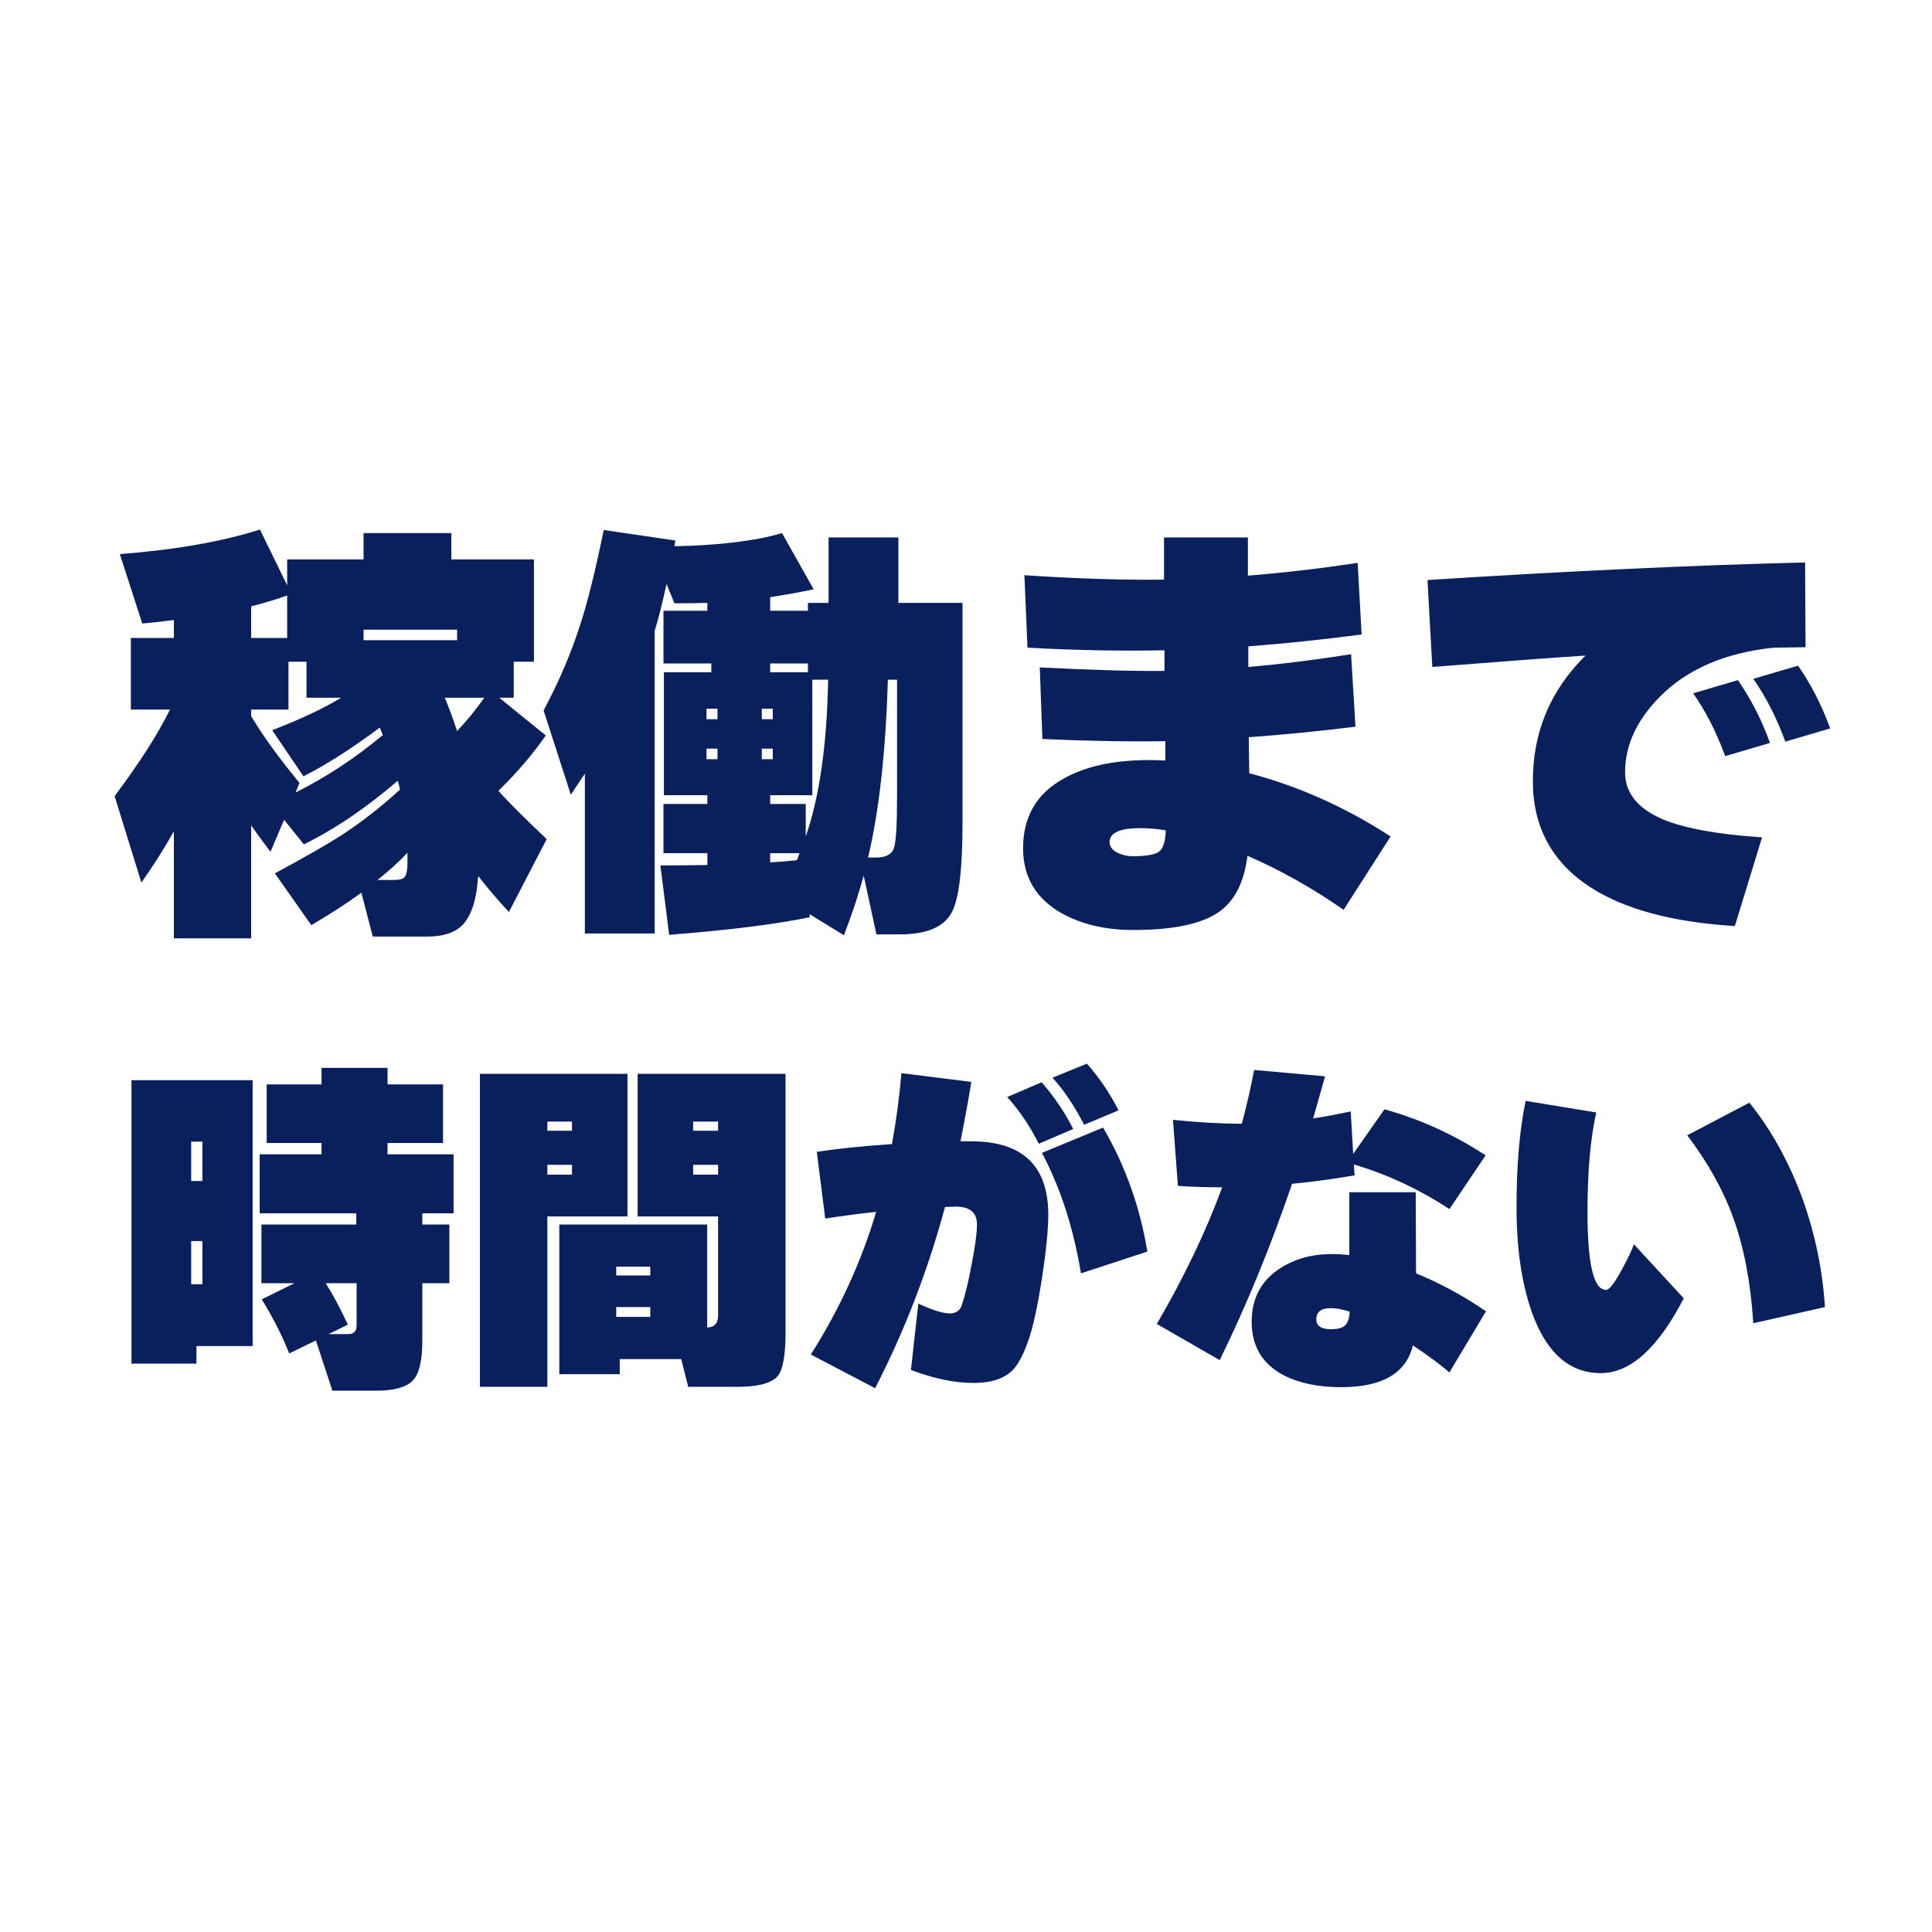
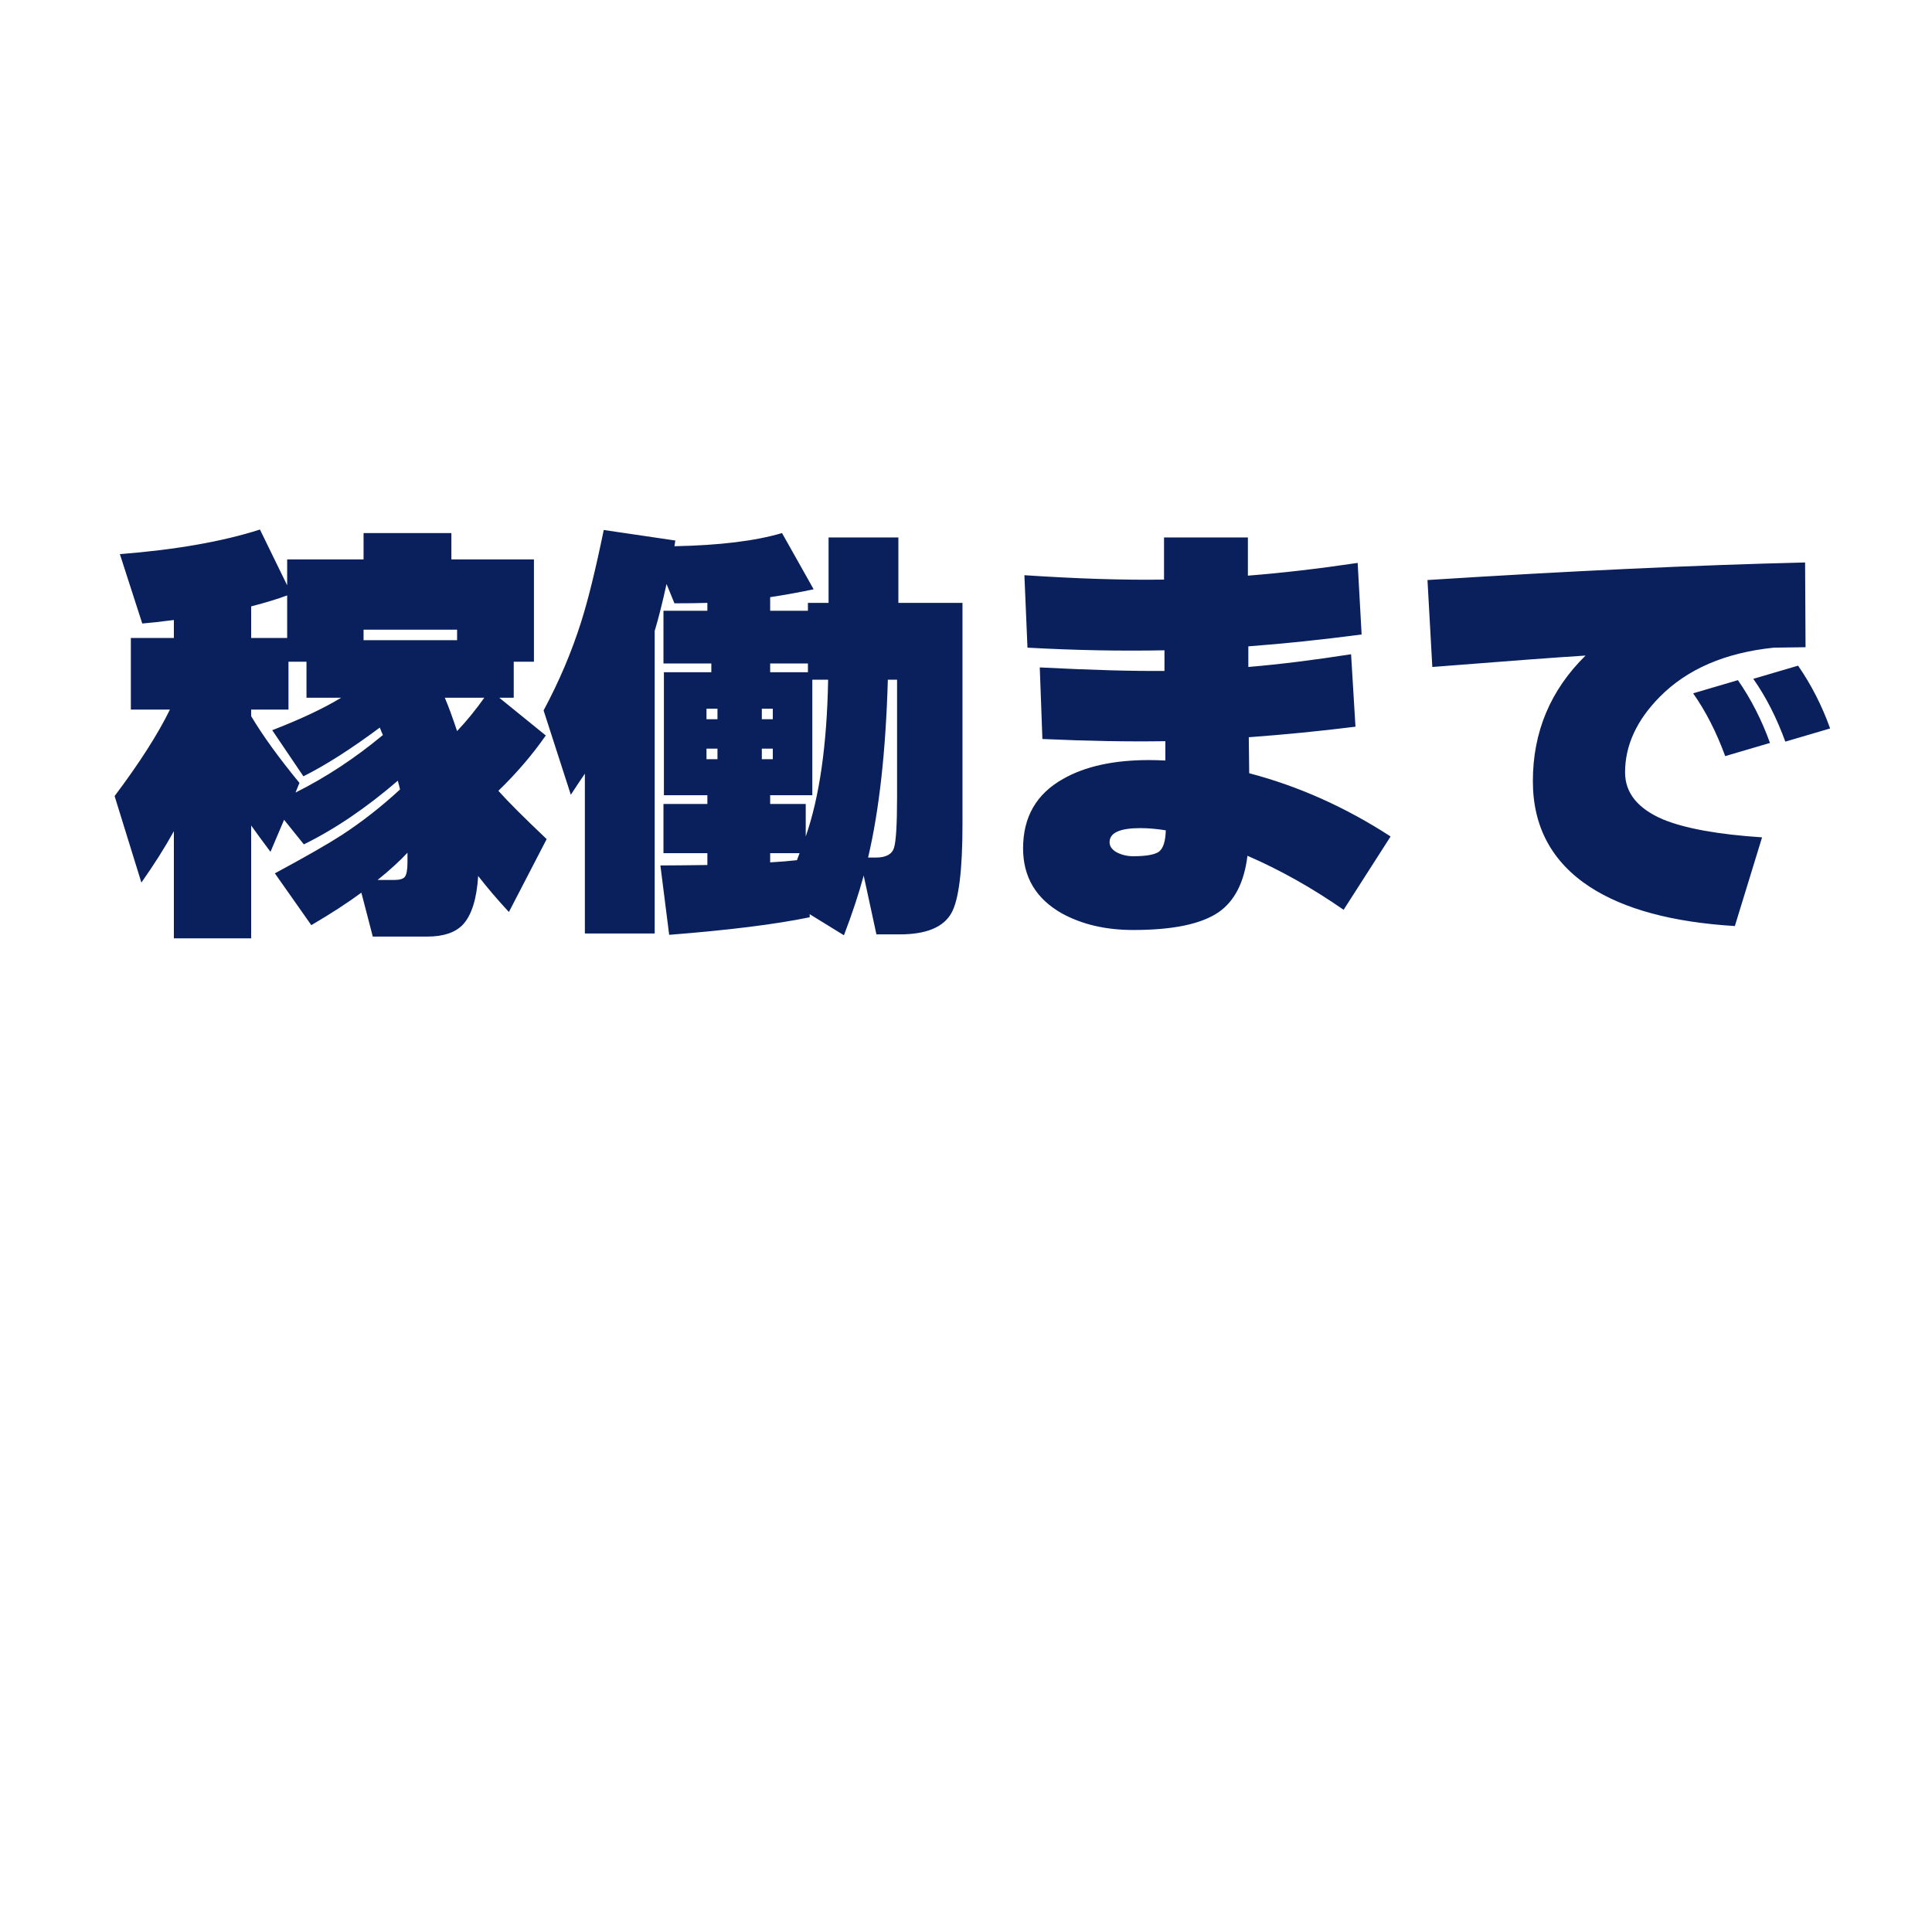
<svg xmlns="http://www.w3.org/2000/svg" width="88" height="88" viewBox="0 0 88 88" fill="none">
-   <rect width="88" height="88" fill="white" />
-   <path d="M16.56 29.16H20.82V28.68H16.56V29.16ZM20.26 31.78C20.42 32.153 20.607 32.66 20.82 33.3C21.26 32.833 21.673 32.327 22.06 31.78H20.26ZM18.56 38.84C18.2 39.227 17.747 39.64 17.2 40.08H17.98C18.207 40.08 18.36 40.033 18.44 39.94C18.52 39.833 18.56 39.613 18.56 39.28C18.56 38.987 18.56 38.84 18.56 38.84ZM11.44 27.62V29.06H13.08V27.12C12.653 27.28 12.107 27.447 11.44 27.62ZM13.14 32.32H11.44V32.62C11.973 33.513 12.707 34.527 13.64 35.66L13.46 36.1C14.847 35.407 16.173 34.533 17.44 33.48C17.387 33.36 17.34 33.247 17.3 33.14C15.993 34.113 14.833 34.853 13.82 35.36L12.4 33.26C13.707 32.753 14.753 32.26 15.54 31.78H13.96V30.14H13.14V32.32ZM7.92 37.86C7.507 38.607 7.013 39.387 6.44 40.2L5.22 36.26C6.353 34.753 7.193 33.44 7.74 32.32H5.96V29.06H7.92V28.24C7.307 28.32 6.827 28.373 6.48 28.4L5.46 25.24C8.007 25.04 10.133 24.667 11.84 24.12L13.08 26.66V25.48H16.56V24.28H20.56V25.48H24.32V30.14H23.4V31.78H22.74L24.86 33.5C24.247 34.38 23.527 35.22 22.7 36.02C23.127 36.5 23.86 37.233 24.9 38.22L23.18 41.54C22.66 40.98 22.193 40.433 21.78 39.9C21.713 40.953 21.48 41.693 21.08 42.12C20.733 42.48 20.193 42.66 19.46 42.66H16.98L16.46 40.66C15.847 41.113 15.087 41.607 14.18 42.14L12.52 39.78C13.907 39.033 14.92 38.453 15.56 38.04C16.48 37.44 17.367 36.747 18.22 35.96C18.22 35.947 18.187 35.813 18.12 35.56C16.68 36.8 15.253 37.767 13.84 38.46L12.94 37.34L12.32 38.8C11.96 38.32 11.667 37.92 11.44 37.6V42.74H7.92V37.86ZM40.44 30.96C40.347 34.213 40.047 36.913 39.54 39.06H39.9C40.353 39.06 40.627 38.913 40.72 38.62C40.813 38.327 40.86 37.553 40.86 36.3V30.96H40.44ZM36.8 30.22H35.08V30.62H36.8V30.22ZM37 36.22H35.08V36.62H36.7V38.1C37.327 36.3 37.667 33.92 37.72 30.96H37V36.22ZM35.08 39.28C35.547 39.253 35.953 39.22 36.3 39.18C36.327 39.113 36.367 39.007 36.42 38.86H35.08V39.28ZM36.88 41.78C35.333 42.1 33.2 42.367 30.48 42.58L30.08 39.42C30.547 39.42 31.26 39.413 32.22 39.4V38.86H30.22V36.62H32.22V36.22H30.24V30.62H32.4V30.22H30.22V27.82H32.22V27.46C31.833 27.473 31.333 27.48 30.72 27.48L30.36 26.6C30.173 27.453 29.993 28.167 29.82 28.74V42.52H26.64V35.24C26.493 35.453 26.28 35.773 26 36.2L24.76 32.36C25.467 31.04 26.033 29.707 26.46 28.36C26.78 27.36 27.127 25.953 27.5 24.14L30.76 24.62L30.72 24.88C32.773 24.84 34.407 24.64 35.62 24.28L37.06 26.84C36.447 26.973 35.787 27.093 35.08 27.2V27.82H36.8V27.46H37.74V24.48H40.92V27.46H43.84V37.54C43.84 39.633 43.673 40.98 43.34 41.58C42.98 42.233 42.193 42.56 40.98 42.56H39.92L39.34 39.88C39.113 40.72 38.813 41.627 38.44 42.6L36.88 41.64V41.78ZM35.2 32.76V32.28H34.7V32.76H35.2ZM35.2 34.58V34.1H34.7V34.58H35.2ZM32.68 32.76V32.28H32.18V32.76H32.68ZM32.68 34.58V34.1H32.18V34.58H32.68ZM53.1 37.82C52.687 37.753 52.3 37.72 51.94 37.72C51.007 37.72 50.54 37.933 50.54 38.36C50.54 38.547 50.647 38.7 50.86 38.82C51.087 38.94 51.34 39 51.62 39C52.193 39 52.58 38.933 52.78 38.8C52.98 38.653 53.087 38.327 53.1 37.82ZM63.34 38.1L61.2 41.44C59.76 40.44 58.3 39.62 56.82 38.98C56.673 40.18 56.24 41.033 55.52 41.54C54.733 42.087 53.433 42.36 51.62 42.36C50.367 42.36 49.28 42.107 48.36 41.6C47.187 40.933 46.6 39.947 46.6 38.64C46.6 37.213 47.207 36.16 48.42 35.48C49.42 34.907 50.727 34.62 52.34 34.62C52.54 34.62 52.787 34.627 53.08 34.64V33.76C51.413 33.787 49.547 33.753 47.48 33.66L47.36 30.4C49.693 30.52 51.587 30.573 53.04 30.56V29.62C51.053 29.66 48.973 29.62 46.8 29.5L46.66 26.2C49.073 26.36 51.193 26.427 53.02 26.4C53.02 25.12 53.02 24.807 53.02 25.46C53.02 24.807 53.02 24.48 53.02 24.48H56.84V26.22C58.373 26.1 60.04 25.907 61.84 25.64L62.02 28.9C60.193 29.14 58.473 29.32 56.86 29.44V30.38C58.273 30.26 59.833 30.067 61.54 29.8L61.74 33.1C60.14 33.3 58.52 33.46 56.88 33.58L56.9 35.22C59.14 35.807 61.287 36.767 63.34 38.1ZM83.36 33.18L81.32 33.78C80.92 32.687 80.433 31.733 79.86 30.92L81.9 30.32C82.5 31.187 82.987 32.14 83.36 33.18ZM80.62 33.84L78.58 34.44C78.18 33.347 77.693 32.393 77.12 31.58L79.16 30.98C79.76 31.847 80.247 32.8 80.62 33.84ZM82.24 29.48C82.053 29.48 81.573 29.487 80.8 29.5C78.587 29.727 76.853 30.473 75.6 31.74C74.547 32.807 74.02 33.953 74.02 35.18C74.02 36.113 74.593 36.827 75.74 37.32C76.74 37.733 78.247 38.007 80.26 38.14L79.02 42.18C76.18 42.007 73.98 41.413 72.42 40.4C70.687 39.267 69.82 37.66 69.82 35.58C69.82 33.34 70.62 31.433 72.22 29.86C70.94 29.94 68.613 30.113 65.24 30.38L65.02 26.42C71.5 26.007 77.233 25.74 82.22 25.62L82.24 29.48Z" fill="#09205C" />
-   <path d="M14.388 61.056L13.172 61.648C12.863 60.859 12.447 60.037 11.924 59.184L13.412 58.448H11.908V55.776H16.228V55.264H11.828V52.576H14.644V52.064H12.148V49.392H14.644V48.64H17.652V49.392H20.18V52.064H17.652V52.576H20.66V55.264H19.236V55.776H20.468V58.448H19.236V61.104C19.236 62 19.087 62.597 18.788 62.896C18.489 63.195 17.935 63.344 17.124 63.344H15.14L14.388 61.056ZM15.844 60.336L14.964 60.768H15.86C16.116 60.768 16.244 60.635 16.244 60.368V58.448H14.836C15.167 58.971 15.503 59.6 15.844 60.336ZM11.508 61.312H8.948V62.112H5.988V49.2H11.508V61.312ZM9.22 53.792V52H8.708V53.792H9.22ZM9.22 58.496V56.528H8.708V58.496H9.22ZM28.58 55.408H24.932V63.168H21.86V48.912H28.58V55.408ZM26.052 51.504V51.088H24.932V51.504H26.052ZM26.052 53.504V53.056H24.932V53.504H26.052ZM32.708 51.504V51.088H31.572V51.504H32.708ZM32.708 53.504V53.056H31.572V53.504H32.708ZM31.028 61.904H28.228V62.592H25.476V55.776H32.212V60.464C32.543 60.453 32.708 60.272 32.708 59.92V55.408H29.044V48.912H35.78V60.72C35.78 61.723 35.663 62.373 35.428 62.672C35.151 63.003 34.532 63.168 33.572 63.168H31.348L31.028 61.904ZM29.62 58.096V57.696H28.068V58.096H29.62ZM29.62 59.984V59.536H28.068V59.984H29.62ZM50.948 50.576L49.38 51.232C48.943 50.379 48.463 49.664 47.94 49.088L49.508 48.448C50.073 49.088 50.553 49.797 50.948 50.576ZM48.884 51.424L47.316 52.096C46.9 51.275 46.42 50.565 45.876 49.968L47.444 49.296C48.009 49.936 48.489 50.645 48.884 51.424ZM52.26 57.008L49.236 58C48.895 55.931 48.303 54.101 47.46 52.512L50.244 51.36C51.257 53.099 51.929 54.981 52.26 57.008ZM44.244 49.28C44.095 50.187 43.929 51.088 43.748 51.984C43.748 51.984 43.908 51.984 44.228 51.984C46.575 51.984 47.748 53.099 47.748 55.328C47.748 56 47.652 56.965 47.46 58.224C47.257 59.515 47.055 60.448 46.852 61.024C46.617 61.707 46.367 62.176 46.1 62.432C45.716 62.805 45.129 62.992 44.34 62.992C43.487 62.992 42.537 62.795 41.492 62.4L41.828 59.376C42.468 59.675 42.948 59.824 43.268 59.824C43.545 59.824 43.727 59.696 43.812 59.44C43.961 59.003 44.111 58.379 44.26 57.568C44.42 56.757 44.5 56.16 44.5 55.776C44.5 55.232 44.18 54.96 43.54 54.96C43.551 54.96 43.385 54.965 43.044 54.976C42.265 57.867 41.204 60.619 39.86 63.232L36.932 61.696C38.244 59.627 39.236 57.461 39.908 55.2C39.183 55.275 38.409 55.376 37.588 55.504L37.204 52.464C38.196 52.315 39.337 52.197 40.628 52.112C40.82 51.067 40.964 49.989 41.06 48.88L44.244 49.28ZM67.684 59.728L66.02 62.512C65.625 62.171 65.071 61.76 64.356 61.28C64.047 62.549 62.959 63.184 61.092 63.184C60.047 63.184 59.172 63.003 58.468 62.64C57.497 62.128 57.012 61.317 57.012 60.208C57.012 59.152 57.433 58.347 58.276 57.792C58.948 57.344 59.753 57.12 60.692 57.12C60.916 57.12 61.172 57.136 61.46 57.168V54.304H64.484L64.5 58C65.62 58.459 66.681 59.035 67.684 59.728ZM61.476 59.744C61.145 59.637 60.857 59.584 60.612 59.584C60.175 59.584 59.956 59.755 59.956 60.096C59.956 60.395 60.18 60.544 60.628 60.544C60.937 60.544 61.151 60.485 61.268 60.368C61.396 60.251 61.465 60.043 61.476 59.744ZM61.7 53.536C60.708 53.707 59.759 53.835 58.852 53.92C57.881 56.768 56.783 59.445 55.556 61.952L52.692 60.304C53.951 58.139 54.943 56.064 55.668 54.08C54.943 54.08 54.271 54.059 53.652 54.016L53.428 51.008C54.58 51.125 55.625 51.184 56.564 51.184C56.788 50.341 56.975 49.525 57.124 48.736L60.356 49.024C60.153 49.749 59.972 50.389 59.812 50.944C60.367 50.859 60.937 50.752 61.524 50.624L61.636 52.56L63.06 50.528C64.681 50.976 66.217 51.675 67.668 52.624L66.02 55.072C64.633 54.165 63.183 53.488 61.668 53.04L61.7 53.536ZM83.124 59.536L79.86 60.272C79.743 58.427 79.439 56.827 78.948 55.472C78.489 54.203 77.791 52.949 76.852 51.712L79.684 50.224C80.697 51.493 81.508 52.965 82.116 54.64C82.681 56.229 83.017 57.861 83.124 59.536ZM76.692 59.136C75.519 61.408 74.26 62.544 72.916 62.544C71.476 62.544 70.425 61.611 69.764 59.744C69.305 58.421 69.076 56.843 69.076 55.008C69.076 53.077 69.215 51.456 69.492 50.144L72.708 50.672C72.441 51.856 72.308 53.365 72.308 55.2C72.308 57.579 72.591 58.763 73.156 58.752C73.305 58.752 73.551 58.432 73.892 57.792C74.18 57.259 74.356 56.885 74.42 56.672L76.692 59.136Z" fill="#09205C" />
+   <path d="M16.56 29.16H20.82V28.68H16.56V29.16ZM20.26 31.78C20.42 32.153 20.607 32.66 20.82 33.3C21.26 32.833 21.673 32.327 22.06 31.78H20.26M18.56 38.84C18.2 39.227 17.747 39.64 17.2 40.08H17.98C18.207 40.08 18.36 40.033 18.44 39.94C18.52 39.833 18.56 39.613 18.56 39.28C18.56 38.987 18.56 38.84 18.56 38.84ZM11.44 27.62V29.06H13.08V27.12C12.653 27.28 12.107 27.447 11.44 27.62ZM13.14 32.32H11.44V32.62C11.973 33.513 12.707 34.527 13.64 35.66L13.46 36.1C14.847 35.407 16.173 34.533 17.44 33.48C17.387 33.36 17.34 33.247 17.3 33.14C15.993 34.113 14.833 34.853 13.82 35.36L12.4 33.26C13.707 32.753 14.753 32.26 15.54 31.78H13.96V30.14H13.14V32.32ZM7.92 37.86C7.507 38.607 7.013 39.387 6.44 40.2L5.22 36.26C6.353 34.753 7.193 33.44 7.74 32.32H5.96V29.06H7.92V28.24C7.307 28.32 6.827 28.373 6.48 28.4L5.46 25.24C8.007 25.04 10.133 24.667 11.84 24.12L13.08 26.66V25.48H16.56V24.28H20.56V25.48H24.32V30.14H23.4V31.78H22.74L24.86 33.5C24.247 34.38 23.527 35.22 22.7 36.02C23.127 36.5 23.86 37.233 24.9 38.22L23.18 41.54C22.66 40.98 22.193 40.433 21.78 39.9C21.713 40.953 21.48 41.693 21.08 42.12C20.733 42.48 20.193 42.66 19.46 42.66H16.98L16.46 40.66C15.847 41.113 15.087 41.607 14.18 42.14L12.52 39.78C13.907 39.033 14.92 38.453 15.56 38.04C16.48 37.44 17.367 36.747 18.22 35.96C18.22 35.947 18.187 35.813 18.12 35.56C16.68 36.8 15.253 37.767 13.84 38.46L12.94 37.34L12.32 38.8C11.96 38.32 11.667 37.92 11.44 37.6V42.74H7.92V37.86ZM40.44 30.96C40.347 34.213 40.047 36.913 39.54 39.06H39.9C40.353 39.06 40.627 38.913 40.72 38.62C40.813 38.327 40.86 37.553 40.86 36.3V30.96H40.44ZM36.8 30.22H35.08V30.62H36.8V30.22ZM37 36.22H35.08V36.62H36.7V38.1C37.327 36.3 37.667 33.92 37.72 30.96H37V36.22ZM35.08 39.28C35.547 39.253 35.953 39.22 36.3 39.18C36.327 39.113 36.367 39.007 36.42 38.86H35.08V39.28ZM36.88 41.78C35.333 42.1 33.2 42.367 30.48 42.58L30.08 39.42C30.547 39.42 31.26 39.413 32.22 39.4V38.86H30.22V36.62H32.22V36.22H30.24V30.62H32.4V30.22H30.22V27.82H32.22V27.46C31.833 27.473 31.333 27.48 30.72 27.48L30.36 26.6C30.173 27.453 29.993 28.167 29.82 28.74V42.52H26.64V35.24C26.493 35.453 26.28 35.773 26 36.2L24.76 32.36C25.467 31.04 26.033 29.707 26.46 28.36C26.78 27.36 27.127 25.953 27.5 24.14L30.76 24.62L30.72 24.88C32.773 24.84 34.407 24.64 35.62 24.28L37.06 26.84C36.447 26.973 35.787 27.093 35.08 27.2V27.82H36.8V27.46H37.74V24.48H40.92V27.46H43.84V37.54C43.84 39.633 43.673 40.98 43.34 41.58C42.98 42.233 42.193 42.56 40.98 42.56H39.92L39.34 39.88C39.113 40.72 38.813 41.627 38.44 42.6L36.88 41.64V41.78ZM35.2 32.76V32.28H34.7V32.76H35.2ZM35.2 34.58V34.1H34.7V34.58H35.2ZM32.68 32.76V32.28H32.18V32.76H32.68ZM32.68 34.58V34.1H32.18V34.58H32.68ZM53.1 37.82C52.687 37.753 52.3 37.72 51.94 37.72C51.007 37.72 50.54 37.933 50.54 38.36C50.54 38.547 50.647 38.7 50.86 38.82C51.087 38.94 51.34 39 51.62 39C52.193 39 52.58 38.933 52.78 38.8C52.98 38.653 53.087 38.327 53.1 37.82ZM63.34 38.1L61.2 41.44C59.76 40.44 58.3 39.62 56.82 38.98C56.673 40.18 56.24 41.033 55.52 41.54C54.733 42.087 53.433 42.36 51.62 42.36C50.367 42.36 49.28 42.107 48.36 41.6C47.187 40.933 46.6 39.947 46.6 38.64C46.6 37.213 47.207 36.16 48.42 35.48C49.42 34.907 50.727 34.62 52.34 34.62C52.54 34.62 52.787 34.627 53.08 34.64V33.76C51.413 33.787 49.547 33.753 47.48 33.66L47.36 30.4C49.693 30.52 51.587 30.573 53.04 30.56V29.62C51.053 29.66 48.973 29.62 46.8 29.5L46.66 26.2C49.073 26.36 51.193 26.427 53.02 26.4C53.02 25.12 53.02 24.807 53.02 25.46C53.02 24.807 53.02 24.48 53.02 24.48H56.84V26.22C58.373 26.1 60.04 25.907 61.84 25.64L62.02 28.9C60.193 29.14 58.473 29.32 56.86 29.44V30.38C58.273 30.26 59.833 30.067 61.54 29.8L61.74 33.1C60.14 33.3 58.52 33.46 56.88 33.58L56.9 35.22C59.14 35.807 61.287 36.767 63.34 38.1ZM83.36 33.18L81.32 33.78C80.92 32.687 80.433 31.733 79.86 30.92L81.9 30.32C82.5 31.187 82.987 32.14 83.36 33.18ZM80.62 33.84L78.58 34.44C78.18 33.347 77.693 32.393 77.12 31.58L79.16 30.98C79.76 31.847 80.247 32.8 80.62 33.84ZM82.24 29.48C82.053 29.48 81.573 29.487 80.8 29.5C78.587 29.727 76.853 30.473 75.6 31.74C74.547 32.807 74.02 33.953 74.02 35.18C74.02 36.113 74.593 36.827 75.74 37.32C76.74 37.733 78.247 38.007 80.26 38.14L79.02 42.18C76.18 42.007 73.98 41.413 72.42 40.4C70.687 39.267 69.82 37.66 69.82 35.58C69.82 33.34 70.62 31.433 72.22 29.86C70.94 29.94 68.613 30.113 65.24 30.38L65.02 26.42C71.5 26.007 77.233 25.74 82.22 25.62L82.24 29.48Z" fill="#09205C" />
</svg>